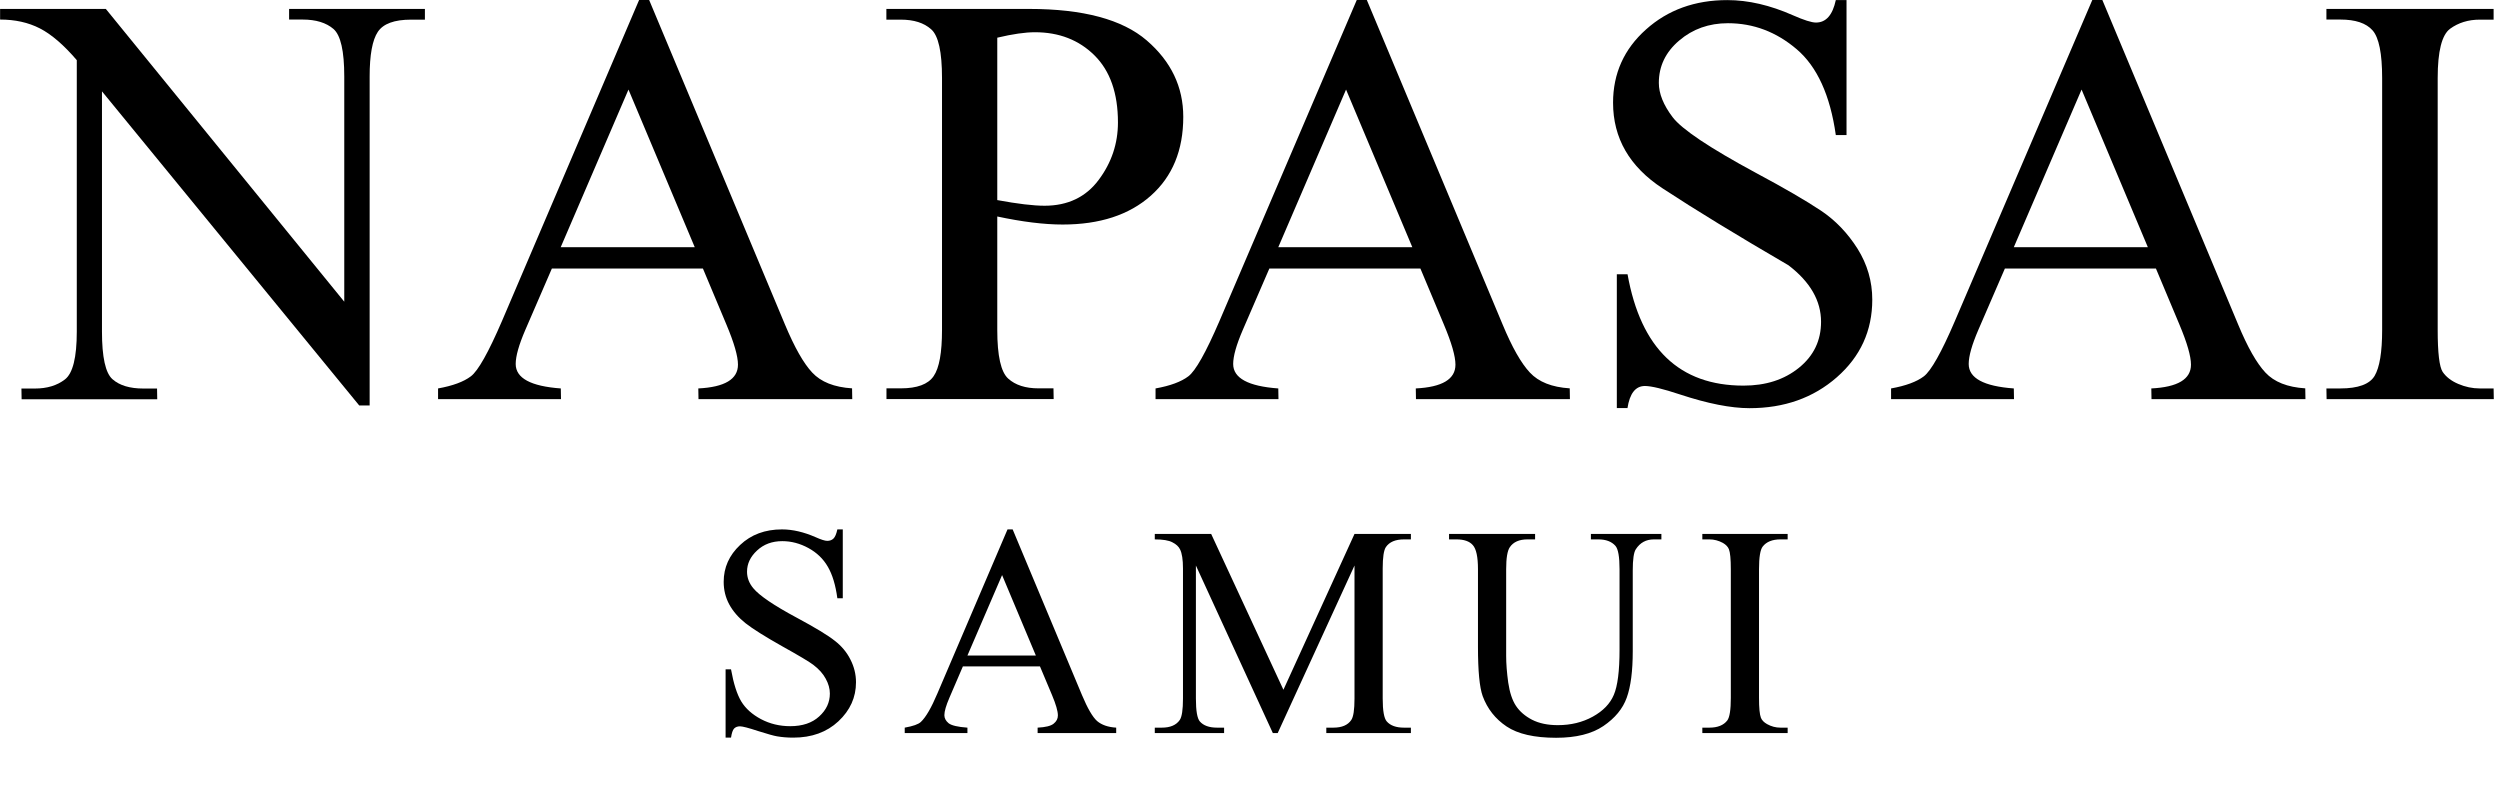
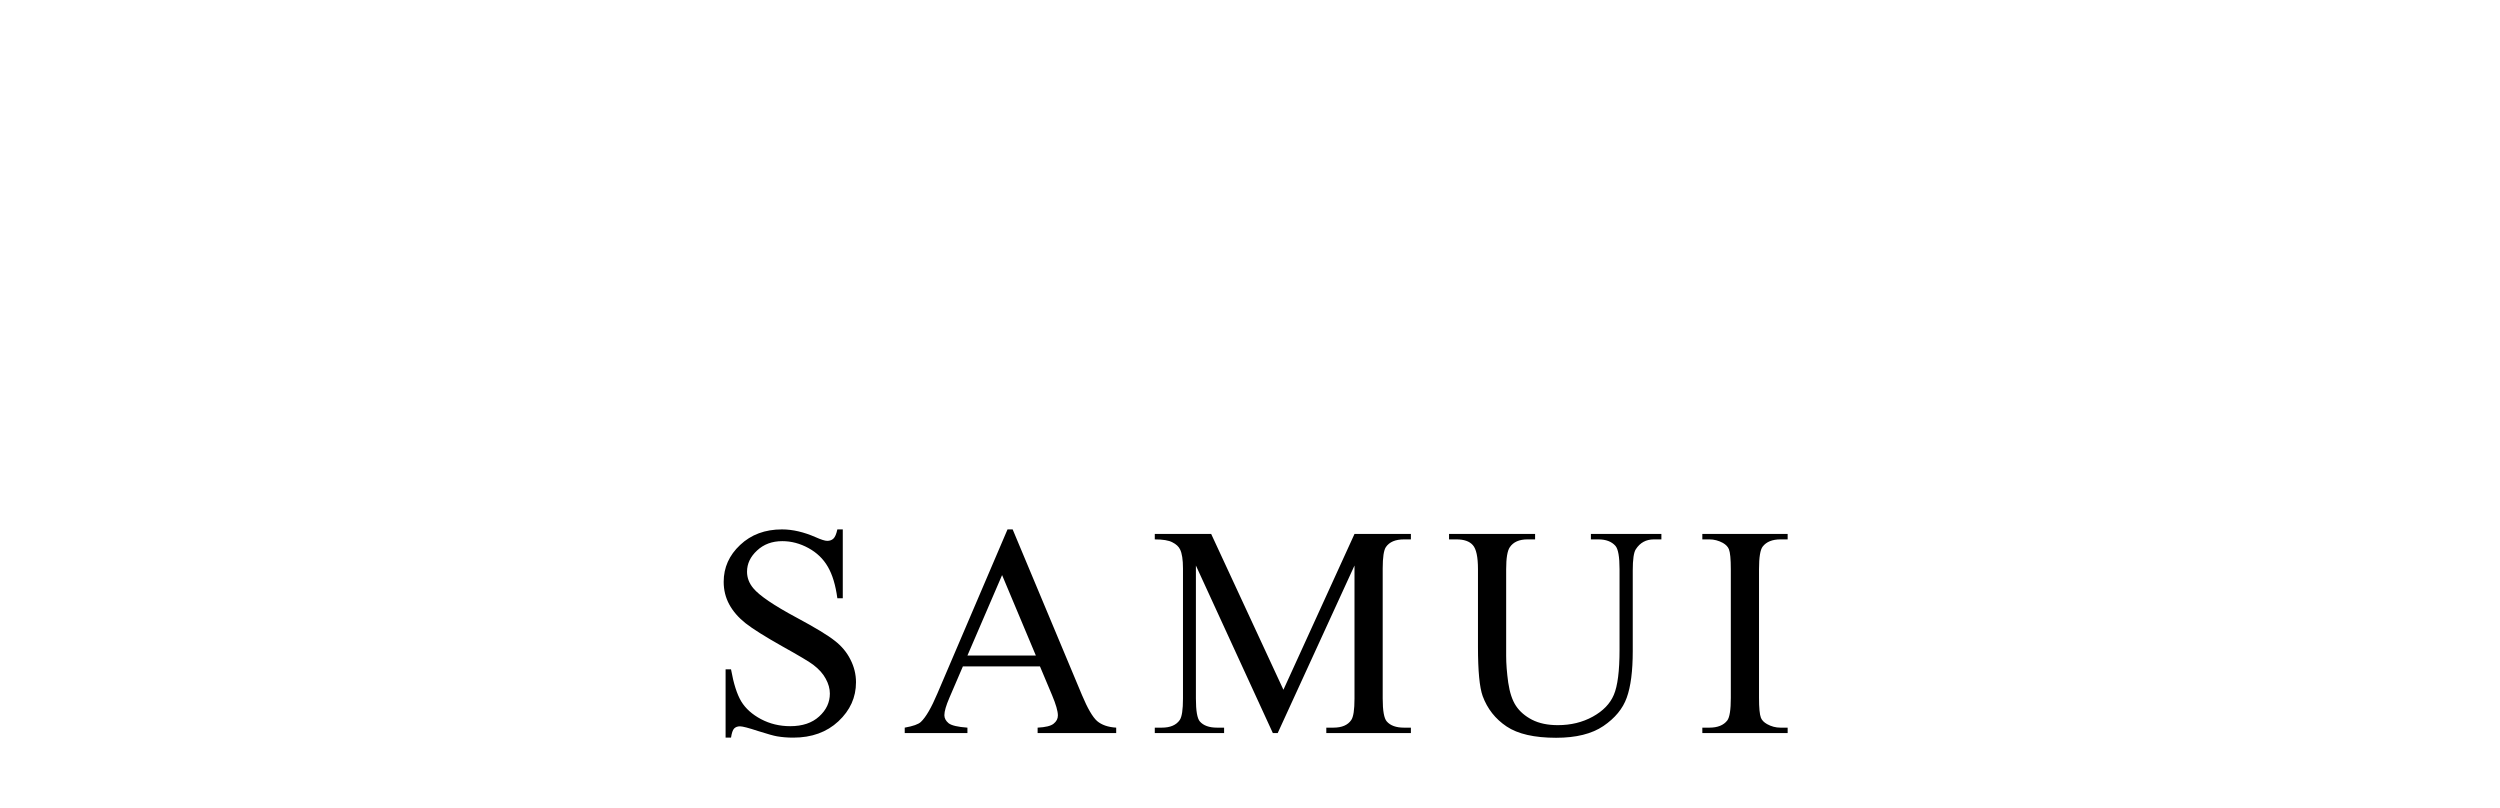
<svg xmlns="http://www.w3.org/2000/svg" width="266" height="86" viewBox="0 0 266 86" fill="none">
  <g clip-path="url(#clip0_7_4)">
    <path d="M45.2 2.09H43.74C41.96 2.09 40.78 2.52 40.2 3.39C39.62 4.26 39.33 5.84 39.33 8.14V43.14H38.22L10.85 9.72V35.28C10.85 38 11.22 39.69 11.97 40.35C12.72 41.01 13.81 41.34 15.25 41.34H16.71L16.73 42.48H2.3L2.28 41.34H3.72C5 41.34 6.07 41.02 6.91 40.37C7.75 39.72 8.17 38.03 8.17 35.29V6.4C6.78 4.78 5.47 3.65 4.24 3.02C3.01 2.39 1.6 2.08 0.01 2.08V0.95H11.26L36.63 32.1V8.14C36.63 5.43 36.25 3.75 35.48 3.08C34.71 2.42 33.62 2.08 32.2 2.08H30.76V0.95H45.21V2.09H45.2Z" fill="black" />
    <path d="M90.69 42.47H74.32L74.3 41.33C77.11 41.19 78.52 40.35 78.52 38.8C78.52 37.9 78.11 36.48 77.29 34.53L74.79 28.57H58.72L55.89 35.11C55.21 36.69 54.87 37.89 54.87 38.73C54.87 40.23 56.47 41.1 59.67 41.33L59.69 42.47H46.61V41.33C48.17 41.05 49.34 40.62 50.1 40.04C50.87 39.46 51.97 37.5 53.41 34.16L68 0H69.07L83.52 34.53C84.53 36.94 85.49 38.65 86.42 39.64C87.35 40.64 88.76 41.2 90.66 41.32L90.68 42.46L90.69 42.47ZM73.92 26.3L66.87 9.53L59.66 26.3H73.92Z" fill="black" />
    <path d="M106.11 23.03V35.11C106.11 37.86 106.5 39.59 107.27 40.28C108.04 40.98 109.12 41.32 110.49 41.32H112.09L112.11 42.46H94.32V41.32H95.85C97.58 41.32 98.75 40.89 99.34 40.02C99.94 39.15 100.23 37.52 100.23 35.1V8.3C100.23 5.53 99.85 3.8 99.08 3.12C98.31 2.43 97.24 2.09 95.84 2.09H94.31V0.95H109.5C115.25 0.95 119.42 2.07 122.01 4.3C124.6 6.53 125.9 9.24 125.9 12.43C125.9 15.99 124.75 18.78 122.44 20.83C120.14 22.87 117.01 23.89 113.07 23.89C111.08 23.89 108.75 23.6 106.09 23.03H106.11ZM106.11 4.01V21.29C108.28 21.69 109.95 21.89 111.14 21.89C113.61 21.89 115.54 20.97 116.9 19.14C118.27 17.31 118.95 15.27 118.95 13.03C118.95 9.92 118.12 7.55 116.46 5.9C114.8 4.25 112.68 3.43 110.12 3.43C109.08 3.43 107.75 3.62 106.11 4.01Z" fill="black" />
-     <path d="M167.04 42.47H150.66L150.64 41.33C153.45 41.19 154.86 40.35 154.86 38.8C154.86 37.9 154.45 36.48 153.63 34.53L151.13 28.57H135.06L132.23 35.11C131.55 36.69 131.21 37.89 131.21 38.73C131.21 40.23 132.81 41.1 136.01 41.33L136.03 42.47H122.95V41.33C124.51 41.05 125.68 40.62 126.44 40.04C127.21 39.46 128.31 37.5 129.75 34.16L144.36 0H145.43L159.88 34.53C160.88 36.94 161.85 38.65 162.78 39.64C163.71 40.64 165.12 41.2 167.02 41.32L167.04 42.46V42.47ZM150.27 26.3L143.22 9.53L136.01 26.3H150.28H150.27Z" fill="black" />
-     <path d="M173.17 43.42H172.03V29.18H173.17C174.58 37.08 178.69 41.03 185.51 41.03C187.88 41.03 189.84 40.4 191.41 39.13C192.98 37.86 193.76 36.23 193.76 34.24C193.76 32 192.61 30 190.3 28.23C184.86 25.06 180.38 22.33 176.88 20.03C173.38 17.73 171.63 14.7 171.63 10.93C171.63 7.82 172.8 5.22 175.13 3.14C177.46 1.05 180.35 0.01 183.78 0.01C186.01 0.01 188.34 0.55 190.78 1.63C191.94 2.14 192.75 2.4 193.22 2.4C194.29 2.4 194.99 1.6 195.33 0.01H196.47V14.37H195.33C194.73 10.13 193.34 7.09 191.17 5.24C189 3.39 186.56 2.47 183.85 2.47C181.84 2.47 180.11 3.08 178.67 4.31C177.22 5.54 176.5 7.04 176.5 8.82C176.5 9.96 176.99 11.18 177.97 12.47C178.95 13.76 181.91 15.74 186.84 18.4C189.87 20.02 192.17 21.36 193.73 22.4C195.29 23.44 196.59 24.8 197.64 26.46C198.68 28.12 199.21 29.93 199.21 31.88C199.21 35.19 197.95 37.94 195.44 40.14C192.93 42.34 189.83 43.43 186.15 43.43C184.16 43.43 181.69 42.94 178.75 41.97C176.94 41.37 175.7 41.07 175.02 41.07C174.02 41.07 173.4 41.86 173.16 43.44L173.17 43.42Z" fill="black" />
-     <path d="M245.3 42.47H228.92L228.9 41.33C231.71 41.19 233.12 40.35 233.12 38.8C233.12 37.9 232.71 36.48 231.89 34.53L229.39 28.57H213.32L210.49 35.11C209.81 36.69 209.47 37.89 209.47 38.73C209.47 40.23 211.07 41.1 214.27 41.33L214.29 42.47H201.21V41.33C202.77 41.05 203.94 40.62 204.7 40.04C205.46 39.46 206.57 37.5 208 34.16L222.62 0H223.69L238.14 34.53C239.14 36.94 240.11 38.65 241.04 39.64C241.97 40.64 243.38 41.2 245.28 41.32L245.3 42.46V42.47ZM228.53 26.3L221.48 9.53L214.27 26.3H228.53Z" fill="black" />
-     <path d="M265.34 42.47H247.55L247.53 41.33H249.01C250.91 41.33 252.13 40.88 252.66 39.99C253.19 39.09 253.46 37.47 253.46 35.12V8.3C253.46 5.69 253.12 4 252.44 3.23C251.76 2.46 250.62 2.08 249.01 2.08H247.53V0.95H265.32V2.09H263.84C262.62 2.09 261.57 2.42 260.69 3.06C259.81 3.71 259.37 5.46 259.37 8.3V35.11C259.37 37.55 259.55 39.04 259.9 39.57C260.26 40.1 260.81 40.53 261.56 40.85C262.31 41.17 263.07 41.33 263.84 41.33H265.32L265.34 42.47Z" fill="black" />
  </g>
  <path d="M89.672 56.328V63.656H89.094C88.906 62.25 88.568 61.13 88.078 60.297C87.599 59.464 86.912 58.802 86.016 58.312C85.12 57.823 84.193 57.578 83.234 57.578C82.151 57.578 81.255 57.911 80.547 58.578C79.838 59.234 79.484 59.984 79.484 60.828C79.484 61.474 79.708 62.062 80.156 62.594C80.802 63.375 82.338 64.417 84.766 65.719C86.745 66.781 88.094 67.599 88.812 68.172C89.542 68.734 90.099 69.401 90.484 70.172C90.88 70.943 91.078 71.75 91.078 72.594C91.078 74.198 90.453 75.583 89.203 76.75C87.963 77.906 86.365 78.484 84.406 78.484C83.792 78.484 83.213 78.438 82.672 78.344C82.349 78.292 81.677 78.104 80.656 77.781C79.646 77.448 79.005 77.281 78.734 77.281C78.474 77.281 78.266 77.359 78.109 77.516C77.963 77.672 77.854 77.995 77.781 78.484H77.203V71.219H77.781C78.052 72.74 78.417 73.88 78.875 74.641C79.333 75.391 80.031 76.016 80.969 76.516C81.917 77.016 82.953 77.266 84.078 77.266C85.38 77.266 86.406 76.922 87.156 76.234C87.917 75.547 88.297 74.734 88.297 73.797C88.297 73.276 88.151 72.75 87.859 72.219C87.578 71.688 87.135 71.193 86.531 70.734C86.125 70.422 85.016 69.76 83.203 68.75C81.391 67.729 80.099 66.917 79.328 66.312C78.568 65.708 77.99 65.042 77.594 64.312C77.198 63.583 77 62.781 77 61.906C77 60.385 77.583 59.078 78.75 57.984C79.917 56.88 81.401 56.328 83.203 56.328C84.328 56.328 85.521 56.604 86.781 57.156C87.365 57.417 87.776 57.547 88.016 57.547C88.287 57.547 88.505 57.469 88.672 57.312C88.849 57.146 88.99 56.818 89.094 56.328H89.672ZM110.653 70.906H102.45L101.013 74.25C100.658 75.073 100.481 75.688 100.481 76.094C100.481 76.417 100.632 76.703 100.934 76.953C101.247 77.193 101.914 77.349 102.934 77.422V78H96.263V77.422C97.148 77.266 97.721 77.062 97.981 76.812C98.513 76.312 99.101 75.297 99.747 73.766L107.2 56.328H107.747L115.122 73.953C115.716 75.37 116.252 76.292 116.731 76.719C117.221 77.135 117.898 77.37 118.763 77.422V78H110.403V77.422C111.247 77.38 111.815 77.24 112.106 77C112.408 76.76 112.559 76.469 112.559 76.125C112.559 75.667 112.351 74.943 111.934 73.953L110.653 70.906ZM110.216 69.75L106.622 61.188L102.934 69.75H110.216ZM135.431 78L127.244 60.172V74.328C127.244 75.63 127.384 76.443 127.666 76.766C128.051 77.203 128.66 77.422 129.494 77.422H130.244V78H122.869V77.422H123.619C124.515 77.422 125.15 77.151 125.525 76.609C125.754 76.276 125.869 75.516 125.869 74.328V60.484C125.869 59.547 125.765 58.87 125.556 58.453C125.41 58.151 125.14 57.901 124.744 57.703C124.358 57.495 123.733 57.391 122.869 57.391V56.812H128.869L136.556 73.391L144.119 56.812H150.119V57.391H149.384C148.478 57.391 147.838 57.661 147.463 58.203C147.233 58.536 147.119 59.297 147.119 60.484V74.328C147.119 75.63 147.265 76.443 147.556 76.766C147.942 77.203 148.551 77.422 149.384 77.422H150.119V78H141.119V77.422H141.869C142.775 77.422 143.41 77.151 143.775 76.609C144.004 76.276 144.119 75.516 144.119 74.328V60.172L135.947 78H135.431ZM169.272 57.391V56.812H176.772V57.391H175.975C175.142 57.391 174.501 57.74 174.053 58.438C173.834 58.76 173.725 59.51 173.725 60.688V69.281C173.725 71.406 173.511 73.057 173.084 74.234C172.668 75.401 171.84 76.406 170.6 77.25C169.371 78.083 167.694 78.5 165.569 78.5C163.256 78.5 161.501 78.099 160.303 77.297C159.105 76.495 158.256 75.417 157.756 74.062C157.423 73.135 157.256 71.396 157.256 68.844V60.562C157.256 59.26 157.074 58.406 156.709 58C156.355 57.594 155.777 57.391 154.975 57.391H154.178V56.812H163.334V57.391H162.522C161.647 57.391 161.022 57.667 160.647 58.219C160.386 58.594 160.256 59.375 160.256 60.562V69.797C160.256 70.62 160.329 71.562 160.475 72.625C160.631 73.688 160.907 74.516 161.303 75.109C161.699 75.703 162.267 76.193 163.006 76.578C163.756 76.963 164.673 77.156 165.756 77.156C167.142 77.156 168.381 76.854 169.475 76.25C170.569 75.646 171.314 74.875 171.709 73.938C172.116 72.99 172.319 71.391 172.319 69.141V60.562C172.319 59.24 172.173 58.411 171.881 58.078C171.475 57.62 170.871 57.391 170.069 57.391H169.272ZM190.206 77.422V78H181.128V77.422H181.878C182.753 77.422 183.389 77.167 183.784 76.656C184.034 76.323 184.159 75.521 184.159 74.25V60.562C184.159 59.49 184.092 58.781 183.956 58.438C183.852 58.177 183.639 57.953 183.316 57.766C182.857 57.516 182.378 57.391 181.878 57.391H181.128V56.812H190.206V57.391H189.441C188.576 57.391 187.946 57.646 187.55 58.156C187.29 58.49 187.159 59.292 187.159 60.562V74.25C187.159 75.323 187.227 76.031 187.363 76.375C187.467 76.635 187.685 76.859 188.019 77.047C188.467 77.297 188.941 77.422 189.441 77.422H190.206Z" fill="black" />
  <defs>
    <clipPath id="clip0_7_4">
-       <rect width="265.34" height="43.42" fill="white" />
-     </clipPath>
+       </clipPath>
  </defs>
</svg>